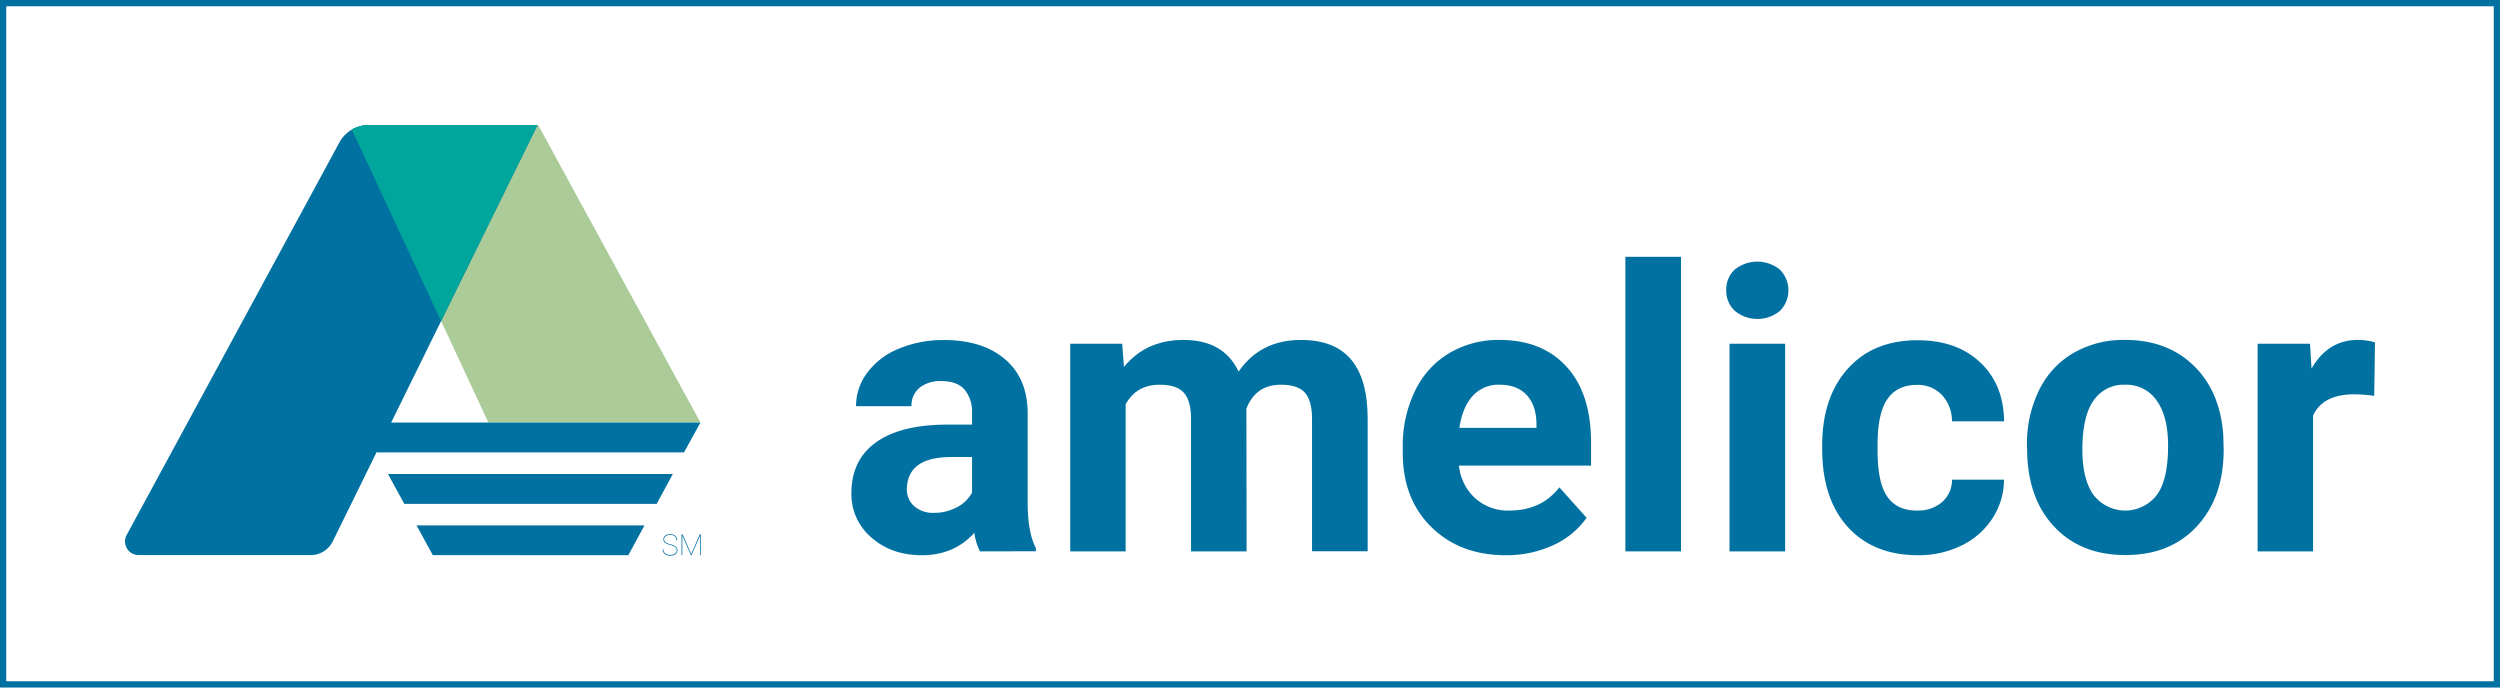
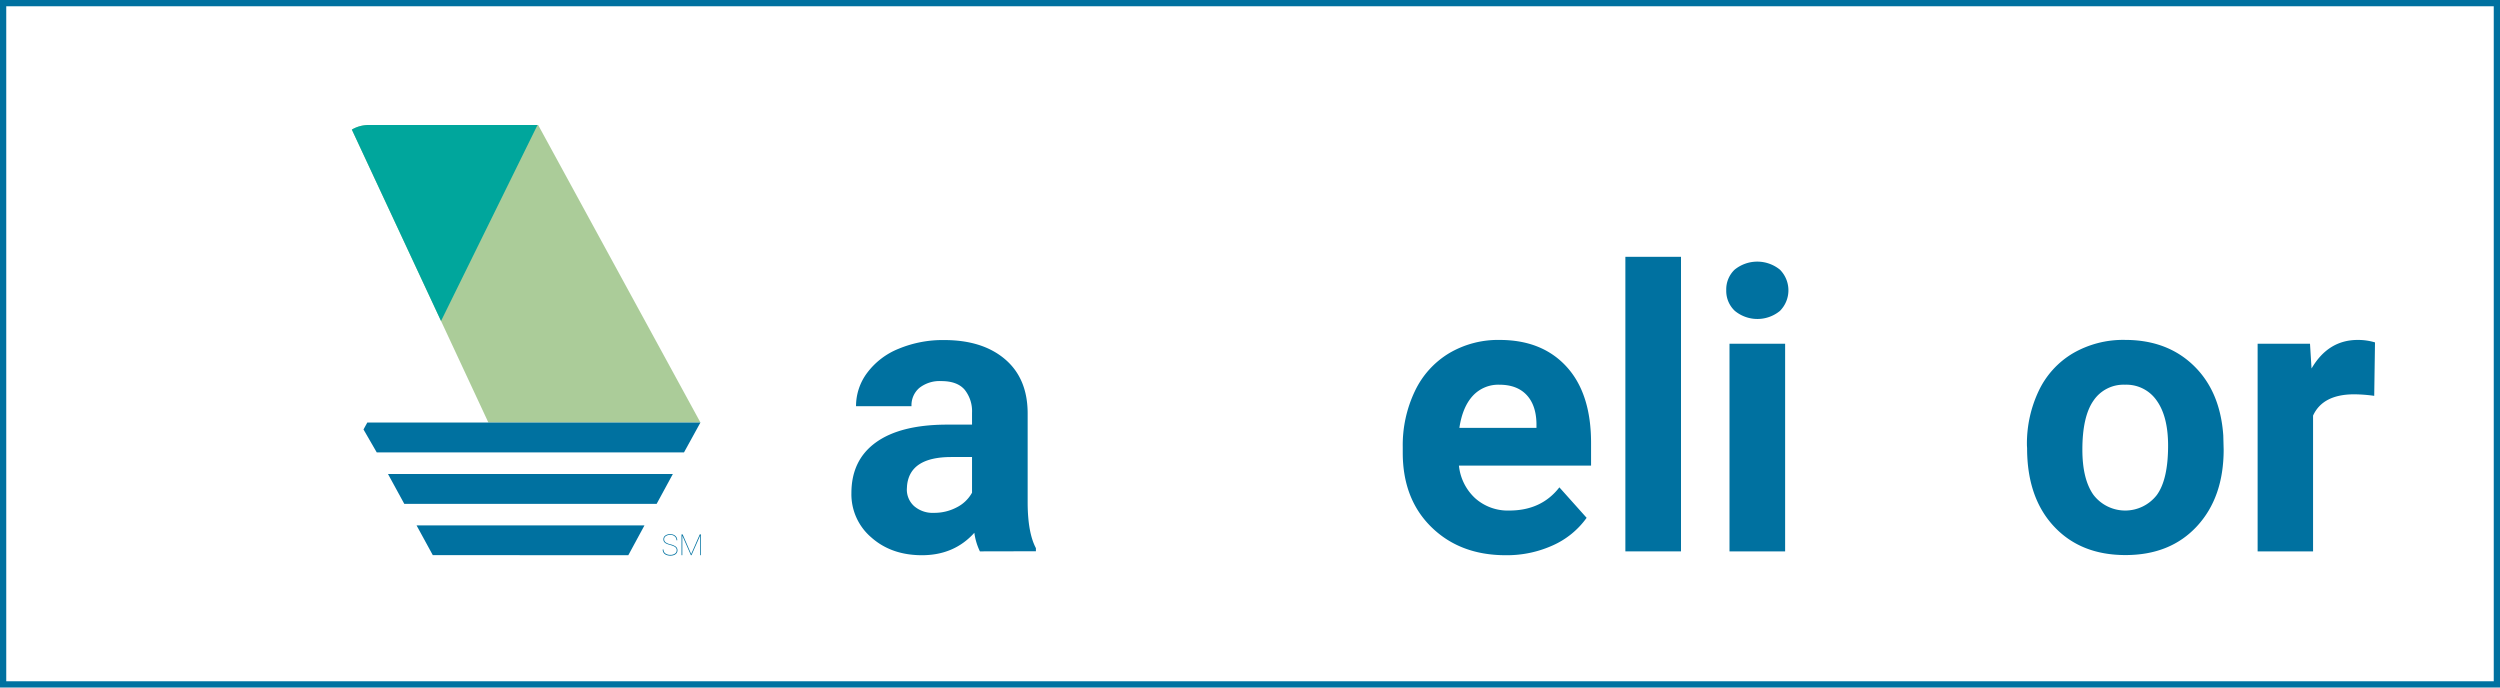
<svg xmlns="http://www.w3.org/2000/svg" id="Layer_1" data-name="Layer 1" viewBox="0 0 800 220">
  <defs>
    <style>.cls-1{fill:#0071a0;}.cls-2{fill:#abcc99;}.cls-3{fill:#55b9cd;}.cls-4{fill:#3a9ad3;}.cls-5{fill:#00a69c;}.cls-6{fill:none;stroke:#0071a0;stroke-miterlimit:10;stroke-width:4px;}</style>
  </defs>
  <path class="cls-1" d="M313.57,176.44a19.65,19.65,0,0,1-1.78-5.95q-6.45,7.17-16.75,7.18-9.77,0-16.17-5.65a18.14,18.14,0,0,1-6.42-14.23q0-10.56,7.83-16.21t22.61-5.7h8.16v-3.81a11,11,0,0,0-2.36-7.36c-1.58-1.84-4.06-2.76-7.46-2.76a10.52,10.52,0,0,0-7,2.15,7.28,7.28,0,0,0-2.55,5.89H273.93a17.76,17.76,0,0,1,3.56-10.68,23.48,23.48,0,0,1,10.06-7.7,36.74,36.74,0,0,1,14.61-2.79q12.27,0,19.48,6.16t7.21,17.34V161.1q.06,9.45,2.64,14.3v1ZM298.9,164.11a15.31,15.31,0,0,0,7.24-1.75,11.46,11.46,0,0,0,4.91-4.7V146.25h-6.62q-13.32,0-14.18,9.2l-.06,1.05a7.11,7.11,0,0,0,2.33,5.46A9.07,9.07,0,0,0,298.9,164.11Z" />
-   <path class="cls-1" d="M359.1,110l.56,7.43q7.05-8.66,19.08-8.65,12.83,0,17.61,10.12,7-10.12,19.95-10.12,10.8,0,16.07,6.29T437.65,134v42.4h-17.8V134c0-3.77-.73-6.53-2.21-8.27s-4.07-2.62-7.79-2.62q-8,0-11,7.63l.06,45.7H381.13V134.06c0-3.85-.75-6.64-2.27-8.36s-4.09-2.59-7.73-2.59q-7.54,0-10.92,6.28v47.05H342.47V110Z" />
  <path class="cls-1" d="M481.83,177.67q-14.59,0-23.78-9t-9.17-23.87v-1.72a40.09,40.09,0,0,1,3.87-17.89,28.25,28.25,0,0,1,10.95-12.15,30.75,30.75,0,0,1,16.17-4.26q13.62,0,21.45,8.59t7.82,24.36V149H466.86a16.43,16.43,0,0,0,5.19,10.43A15.65,15.65,0,0,0,483,163.37q10.25,0,16-7.42l8.72,9.75a26.62,26.62,0,0,1-10.8,8.81A35.56,35.56,0,0,1,481.83,177.67Zm-2-54.56a11.08,11.08,0,0,0-8.56,3.58Q468,130.26,467,136.92h24.67V135.5q-.12-5.91-3.19-9.15T479.81,123.11Z" />
  <path class="cls-1" d="M537.92,176.44h-17.8V82.18h17.8Z" />
  <path class="cls-1" d="M552.4,92.86a8.7,8.7,0,0,1,2.67-6.56,11.49,11.49,0,0,1,14.51,0,9.37,9.37,0,0,1,0,13.19,11.36,11.36,0,0,1-14.42,0A8.72,8.72,0,0,1,552.4,92.86Zm18.84,83.58h-17.8V110h17.8Z" />
-   <path class="cls-1" d="M613.46,163.37a11.65,11.65,0,0,0,8-2.7,9.47,9.47,0,0,0,3.19-7.18h16.63a22.75,22.75,0,0,1-3.68,12.36,24.31,24.31,0,0,1-9.92,8.72,31.06,31.06,0,0,1-13.89,3.1q-14.25,0-22.46-9t-8.23-25v-1.17q0-15.33,8.17-24.48t22.39-9.14q12.47,0,20,7.08t7.64,18.87H624.63a12.21,12.21,0,0,0-3.19-8.42,10.65,10.65,0,0,0-8.1-3.24q-6.21,0-9.36,4.52t-3.16,14.66v1.84q0,10.27,3.13,14.75T613.46,163.37Z" />
  <path class="cls-1" d="M648.62,142.63A39.3,39.3,0,0,1,652.43,125a27.75,27.75,0,0,1,11-12,32,32,0,0,1,16.6-4.23q13.44,0,21.94,8.22t9.48,22.34l.12,4.54q0,15.27-8.53,24.51t-22.89,9.24q-14.36,0-22.92-9.21t-8.56-25Zm17.74,1.26q0,9.47,3.55,14.47a12.79,12.79,0,0,0,20.26.06q3.62-4.95,3.62-15.82,0-9.28-3.62-14.38A11.77,11.77,0,0,0,680,123.11a11.59,11.59,0,0,0-10.07,5.07Q666.36,133.26,666.36,143.89Z" />
  <path class="cls-1" d="M759.75,126.67a49.37,49.37,0,0,0-6.38-.49q-10.07,0-13.19,6.81v43.45H722.44V110H739.2l.49,7.92q5.34-9.15,14.79-9.14a18.65,18.65,0,0,1,5.52.79Z" />
-   <path class="cls-2" d="M224.14,135.2,172.21,40H117.77a10.35,10.35,0,0,0-5.18,1.47l43.69,93.74Z" />
-   <path class="cls-1" d="M106.48,173.23,172,40H118a10.72,10.72,0,0,0-9.39,5.57L40.53,171.2a4.36,4.36,0,0,0,3.83,6.43H99.42A7.85,7.85,0,0,0,106.48,173.23Z" />
+   <path class="cls-2" d="M224.14,135.2,172.21,40H117.77a10.35,10.35,0,0,0-5.18,1.47l43.69,93.74" />
  <path class="cls-3" d="M112.59,41.47h0a10.68,10.68,0,0,1,4-1.37A10.35,10.35,0,0,0,112.59,41.47Z" />
  <path class="cls-3" d="M117.77,40a11.45,11.45,0,0,0-1.19.1A9.36,9.36,0,0,1,118,40Z" />
  <path class="cls-4" d="M116.54,40.1h0Z" />
  <path class="cls-5" d="M118,40a9.36,9.36,0,0,0-1.41.1h0a10.68,10.68,0,0,0-4,1.37l28.54,61.25L172,40Z" />
  <polygon class="cls-1" points="129.37 161.23 210.13 161.23 215.32 151.67 124.15 151.67 129.37 161.23" />
  <polygon class="cls-1" points="206.23 168.13 133.3 168.13 138.49 177.64 201.06 177.67 206.23 168.13" />
  <path class="cls-1" d="M216.54,176.09a1.25,1.25,0,0,0-.2-.72,1.6,1.6,0,0,0-.63-.52,6.59,6.59,0,0,0-1.29-.47,6.25,6.25,0,0,1-1.3-.48,1.67,1.67,0,0,1-.63-.56,1.37,1.37,0,0,1-.2-.78,1.4,1.4,0,0,1,.61-1.18,2.64,2.64,0,0,1,1.6-.45,2.69,2.69,0,0,1,1.15.25,1.92,1.92,0,0,1,.79.7,2,2,0,0,1,.28,1h-.25a1.55,1.55,0,0,0-.55-1.23,2,2,0,0,0-1.42-.49,2.36,2.36,0,0,0-1.42.39,1.16,1.16,0,0,0-.55,1,1.19,1.19,0,0,0,.47,1,4.5,4.5,0,0,0,1.56.64,4.85,4.85,0,0,1,1.59.66,1.47,1.47,0,0,1,.64,1.26,1.54,1.54,0,0,1-.28.89,1.8,1.8,0,0,1-.81.6,3.13,3.13,0,0,1-1.17.21,3.35,3.35,0,0,1-1.3-.24,1.77,1.77,0,0,1-1.16-1.74h.25a1.5,1.5,0,0,0,.61,1.28,2.64,2.64,0,0,0,1.6.45,2.42,2.42,0,0,0,1.44-.4A1.22,1.22,0,0,0,216.54,176.09Z" />
  <path class="cls-1" d="M218.44,171l2.74,6.3,2.75-6.3h.36v6.66h-.24v-6.29l-2.77,6.29h-.19l-2.75-6.26v6.26h-.25V171Z" />
  <polygon class="cls-1" points="218.88 144.77 224.14 135.2 117.53 135.22 116.32 137.43 120.56 144.77 218.88 144.77" />
  <rect class="cls-6" width="800" height="220" />
</svg>